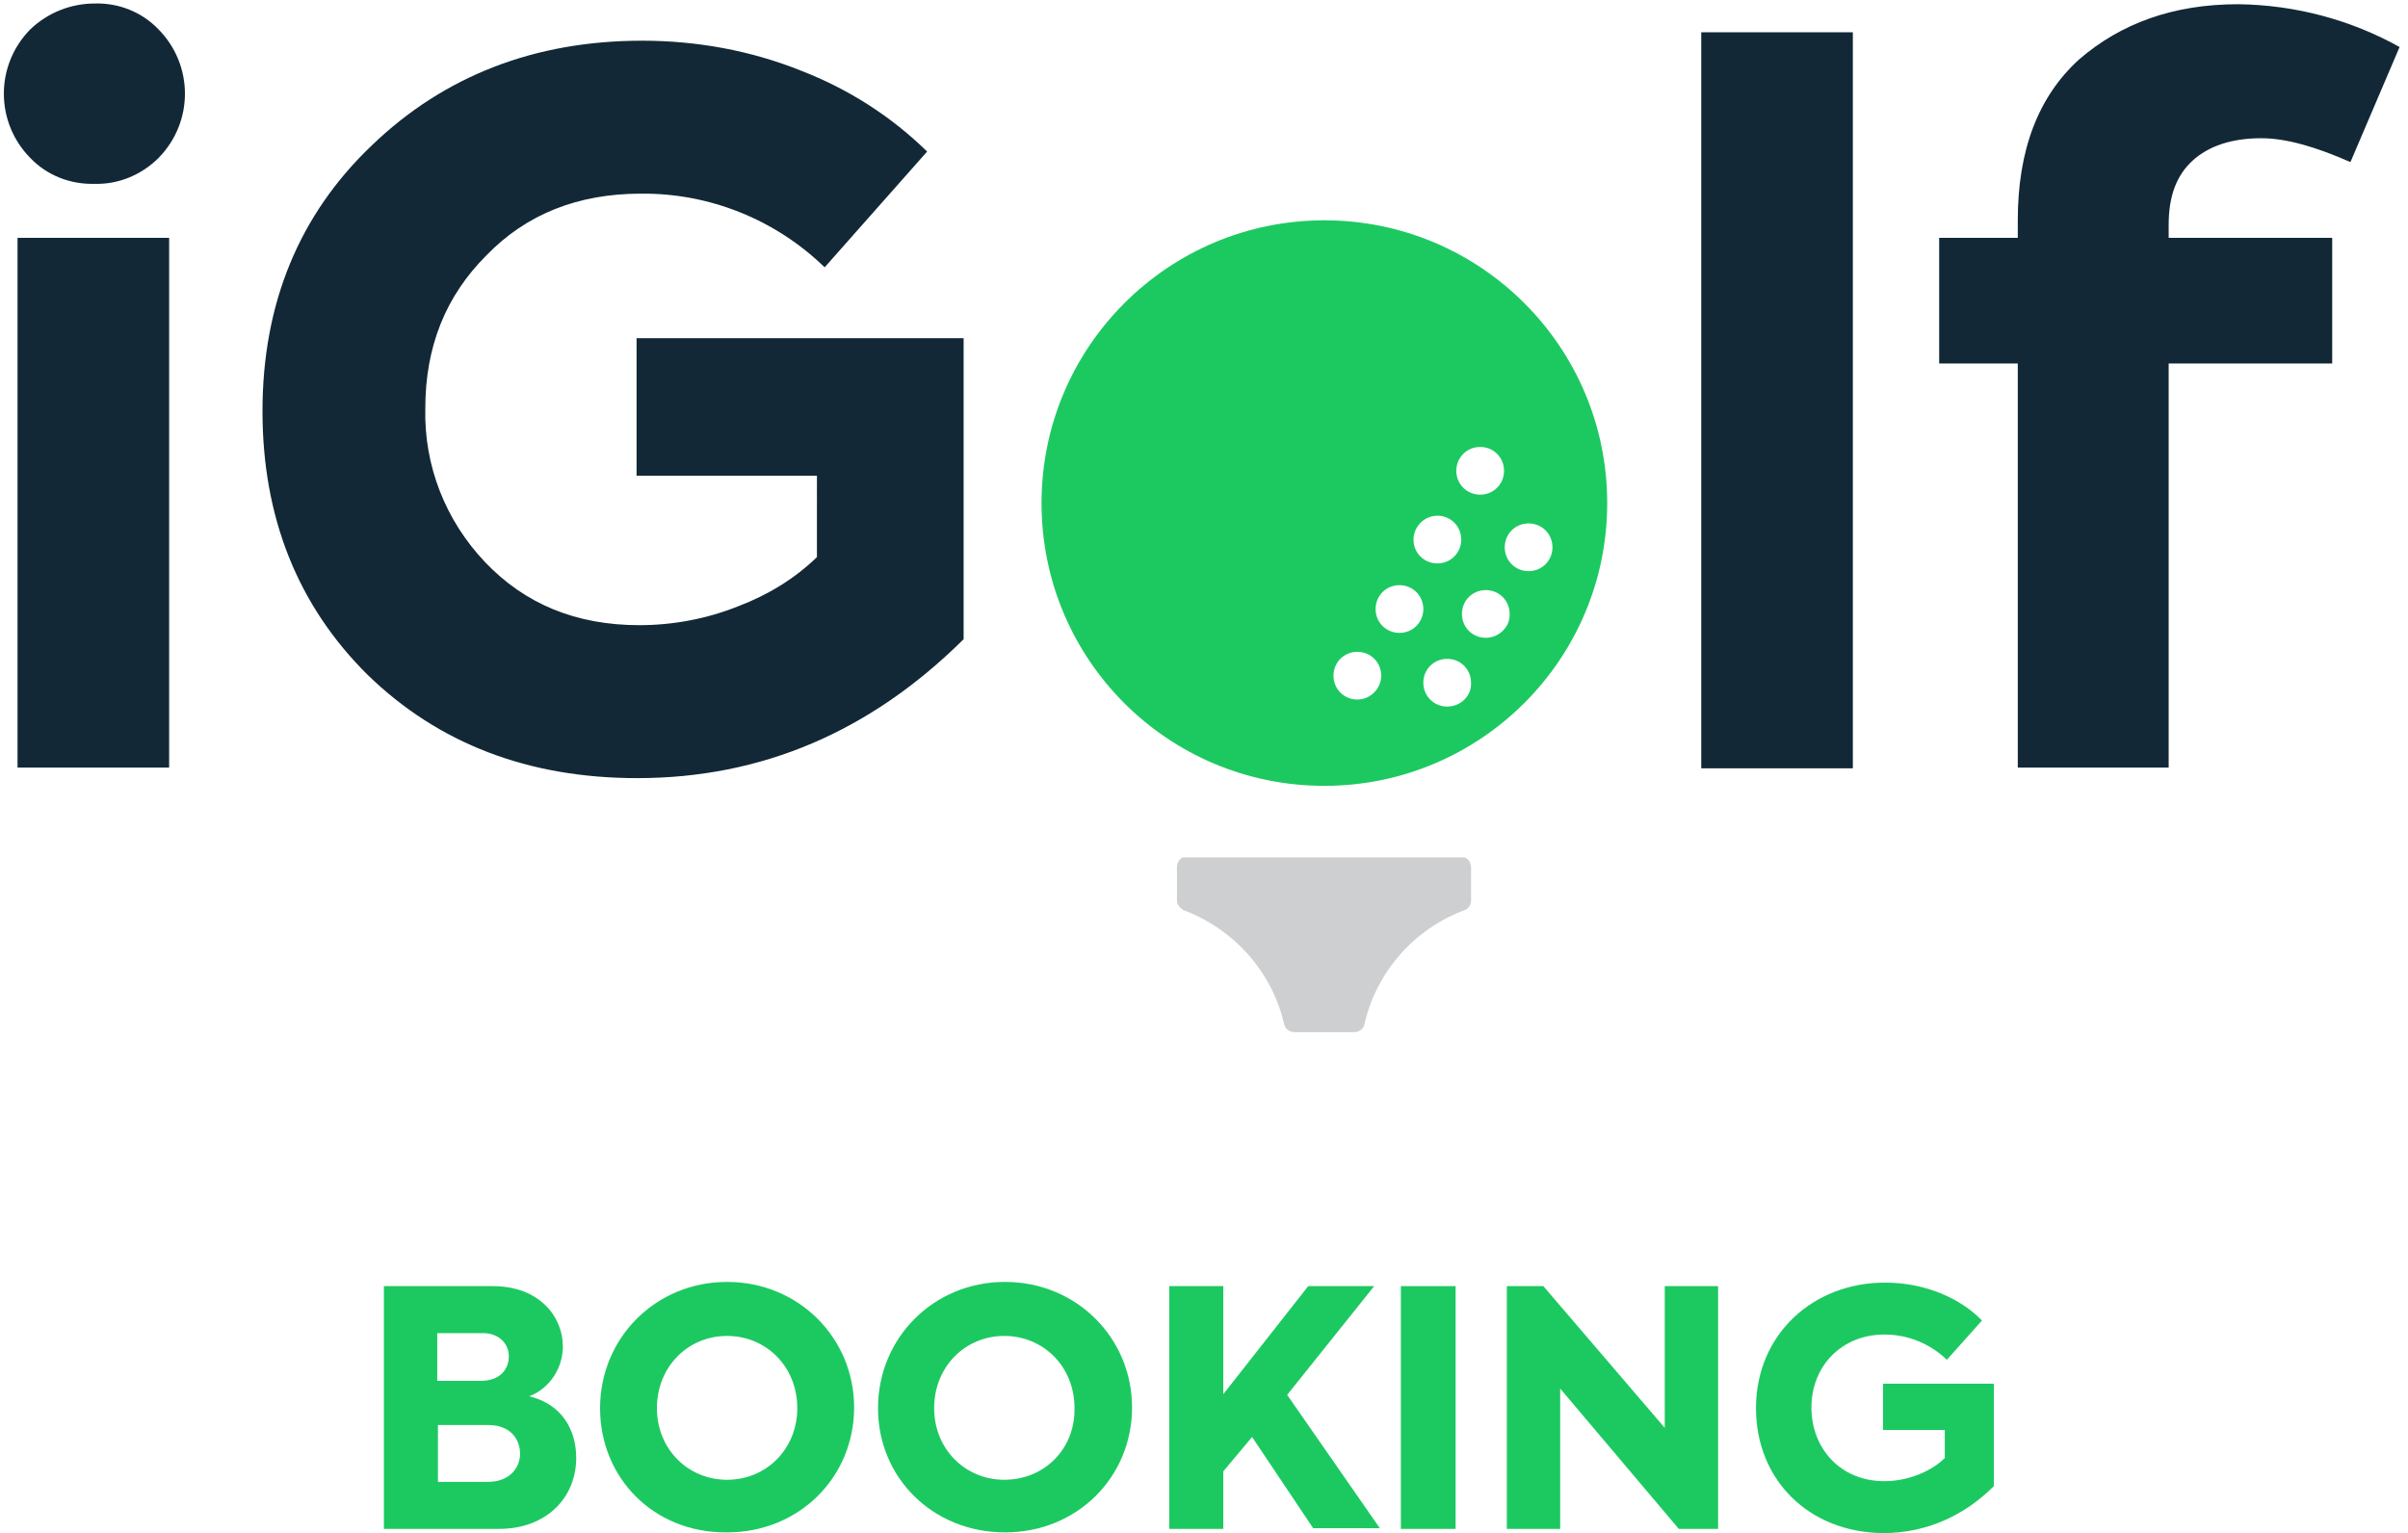
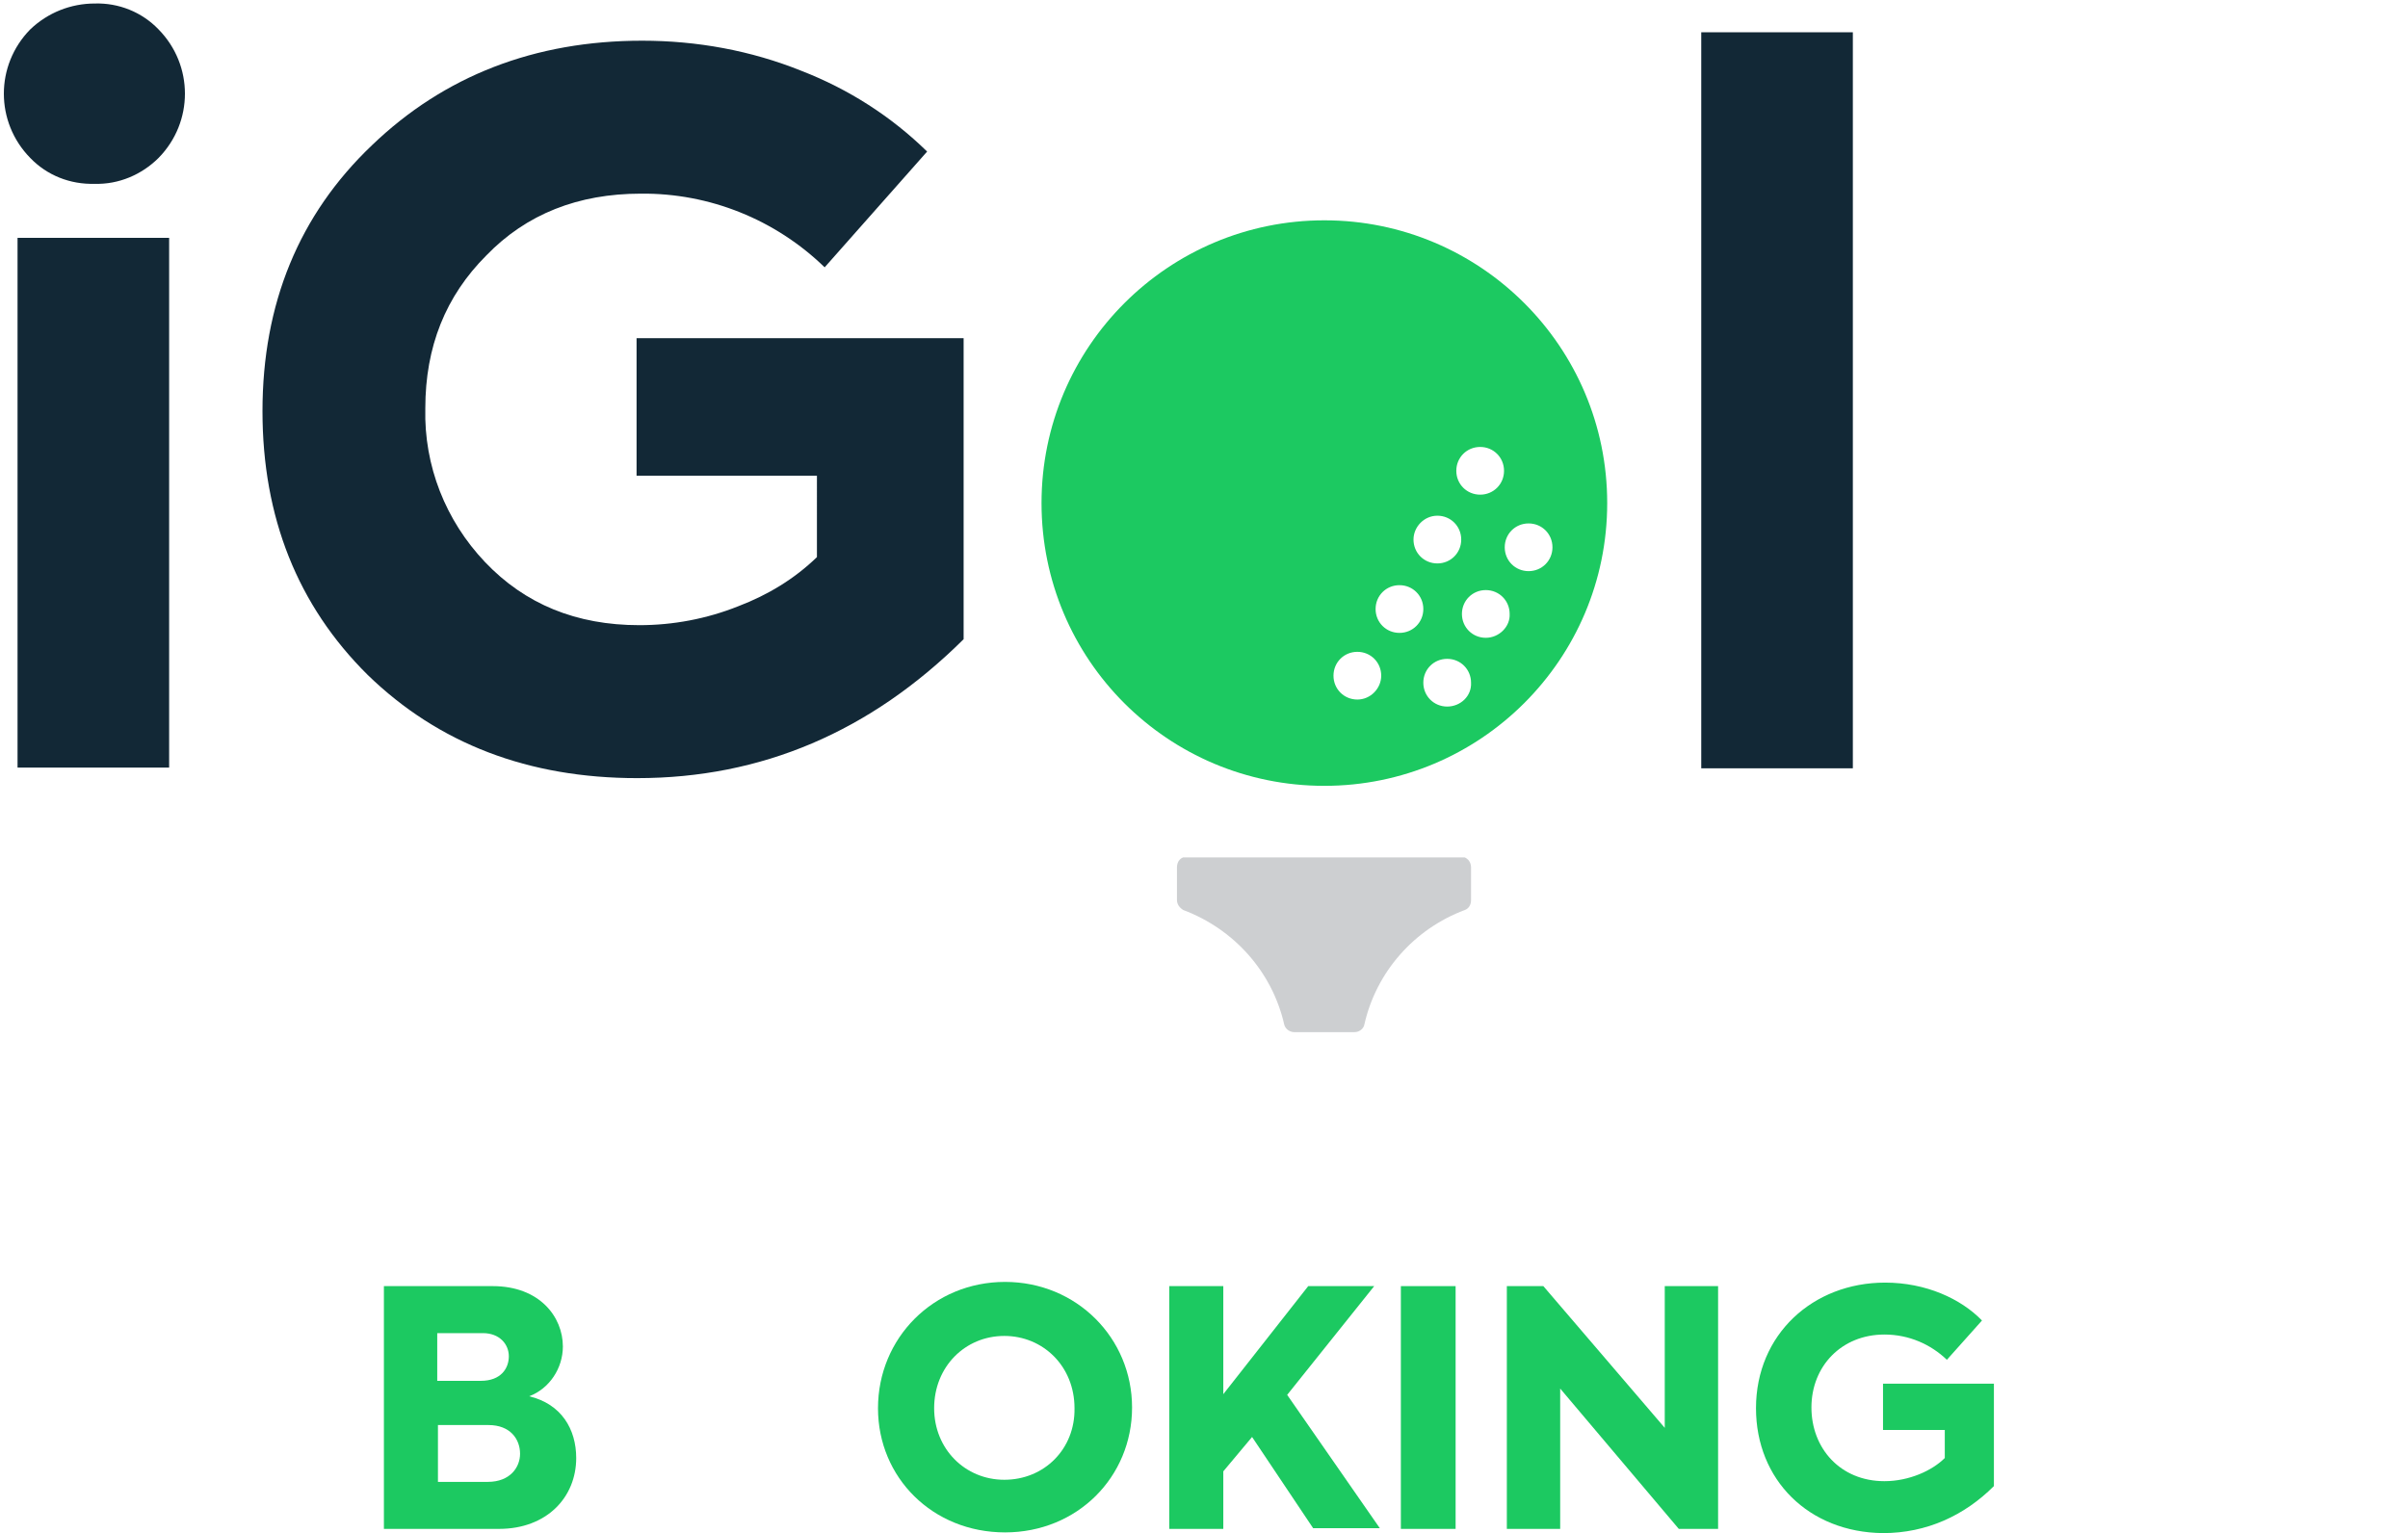
<svg xmlns="http://www.w3.org/2000/svg" xmlns:xlink="http://www.w3.org/1999/xlink" version="1.1" id="Layer_1" x="0px" y="0px" viewBox="0 0 343.1 218.5" style="enable-background:new 0 0 343.1 218.5;" xml:space="preserve">
  <g>
    <defs>
      <rect id="SVGID_1_" x="-270.1" y="-191.8" width="882.6" height="573.6" />
    </defs>
    <clipPath id="SVGID_2_">
      <use xlink:href="#SVGID_1_" style="overflow:visible;" />
    </clipPath>
    <g style="clip-path:url(#SVGID_2_);">
      <defs>
        <rect id="SVGID_3_" x="-270.1" y="-191.8" width="882.6" height="573.6" />
      </defs>
      <clipPath id="SVGID_4_">
        <use xlink:href="#SVGID_3_" style="overflow:visible;" />
      </clipPath>
      <path style="clip-path:url(#SVGID_4_);fill:#122836;" d="M13.5,26.2C10,26.3,6.7,25,4.3,22.5c-5-5.1-5-13.2,0-18.3    c2.5-2.4,5.8-3.7,9.2-3.7c3.4-0.1,6.7,1.2,9.1,3.7c5,5.1,5,13.2,0,18.3C20.2,24.9,16.9,26.3,13.5,26.2 M24.1,109.4H2.5V33.9h21.6    V109.4z" />
      <path style="clip-path:url(#SVGID_4_);fill:#122836;" d="M90.8,110.9c-15.5,0-28.3-4.9-38.4-14.7c-10-9.9-15-22.5-15-37.6    c0-15.3,5.2-28,15.6-37.9C63.3,10.8,76.2,5.8,91.5,5.8c7.8,0,15.5,1.4,22.7,4.3c6.7,2.6,12.8,6.5,17.9,11.5l-14.6,16.5    c-7-6.8-16.4-10.6-26.2-10.5c-8.9,0-16.3,2.9-22,8.8c-5.8,5.8-8.7,13-8.7,21.8c-0.2,8.2,2.9,16,8.5,21.9c5.7,6,13,9,22,9    c4.8,0,9.6-0.9,14.1-2.7c4.2-1.6,8-3.9,11.2-7V67.8H90.7V48.2h46.6v42.9C124,104.3,108.5,110.9,90.8,110.9" />
      <rect x="242.4" y="4.6" style="clip-path:url(#SVGID_4_);fill:#122836;" width="21.6" height="104.9" />
-       <path style="clip-path:url(#SVGID_4_);fill:#122836;" d="M322.2,19.7c-4.2,0-7.5,1.1-9.8,3.2C310.1,25,309,28,309,32v1.9h23.3    v17.9H309v57.6h-21.5V51.8h-11.2V33.9h11.2v-2.5c0-10,2.9-17.6,8.7-22.9c6-5.2,13.5-7.9,22.7-7.9c8.1,0.1,16,2.2,23,6.1l-7,16.4    C329.9,20.9,325.7,19.7,322.2,19.7" />
      <g style="opacity:0.22;clip-path:url(#SVGID_4_);">
        <g>
          <defs>
            <rect id="SVGID_5_" x="167.7" y="122.2" width="42" height="24.9" />
          </defs>
          <clipPath id="SVGID_6_">
            <use xlink:href="#SVGID_5_" style="overflow:visible;" />
          </clipPath>
          <path style="clip-path:url(#SVGID_6_);fill:#1B232E;" d="M184.4,147.1h8.6c0.7,0,1.3-0.5,1.4-1.1c1.7-7.5,7.1-13.6,14.3-16.3      c0.6-0.2,0.9-0.8,0.9-1.4v-4.7c0-0.8-0.6-1.5-1.4-1.5h-39.1c-0.8,0-1.4,0.6-1.4,1.5v4.7c0,0.6,0.4,1.1,0.9,1.4      c7.2,2.7,12.7,8.8,14.4,16.4C183.2,146.7,183.8,147.1,184.4,147.1" />
        </g>
      </g>
      <path style="clip-path:url(#SVGID_4_);fill:#1CC961;" d="M188.7,31.4c-22.2,0-40.3,18-40.3,40.3s18,40.3,40.3,40.3    c22.2,0,40.3-18,40.3-40.3S210.9,31.4,188.7,31.4 M210.9,63.7L210.9,63.7c1.9,0,3.4,1.5,3.4,3.4c0,1.9-1.5,3.4-3.4,3.4    c-1.9,0-3.4-1.5-3.4-3.4C207.5,65.2,209,63.7,210.9,63.7 M204.8,73.5c1.9,0,3.4,1.5,3.4,3.4v0c0,1.9-1.5,3.4-3.4,3.4    c-1.9,0-3.4-1.5-3.4-3.4C201.4,75.1,202.9,73.5,204.8,73.5 M193.4,99.7c-1.9,0-3.4-1.5-3.4-3.4s1.5-3.4,3.4-3.4h0    c1.9,0,3.4,1.5,3.4,3.4C196.8,98.1,195.3,99.7,193.4,99.7 M199.4,90.2c-1.9,0-3.4-1.5-3.4-3.4c0-1.9,1.5-3.4,3.4-3.4    c1.9,0,3.4,1.5,3.4,3.4C202.8,88.7,201.3,90.2,199.4,90.2 M206.2,100.7c-1.9,0-3.4-1.5-3.4-3.4c0-1.9,1.5-3.4,3.4-3.4    c1.9,0,3.4,1.5,3.4,3.4C209.7,99.2,208.1,100.7,206.2,100.7 M211.7,90.9c-1.9,0-3.4-1.5-3.4-3.4c0-1.9,1.5-3.4,3.4-3.4    c1.9,0,3.4,1.5,3.4,3.4C215.2,89.3,213.6,90.9,211.7,90.9 M217.8,81.4c-1.9,0-3.4-1.5-3.4-3.4c0-1.9,1.5-3.4,3.4-3.4    c1.9,0,3.4,1.5,3.4,3.4C221.2,79.9,219.7,81.4,217.8,81.4" />
    </g>
  </g>
  <g>
    <path style="fill:#1CC961;" d="M82.1,207.8c0,5.6-4.2,10.1-11,10.1H54.7v-34.6h15.5c6.7,0,10,4.4,10,8.6c0,3.1-1.9,6-4.8,7.1   C80,200.1,82.1,203.7,82.1,207.8z M62.3,190v6.8h6.2c2.9,0,4-1.8,4-3.5c0-1.7-1.3-3.3-3.7-3.3H62.3z M74.1,207.2   c0-2.1-1.4-4.1-4.5-4.1h-7.2v8.1h7.1C72.7,211.2,74.1,209.1,74.1,207.2z" />
-     <path style="fill:#1CC961;" d="M85.5,200.7c0-10,7.9-18,18.1-18c10.2,0,18.1,8,18.1,17.9c0,9.9-7.8,17.8-18.1,17.8   C93.1,218.5,85.5,210.6,85.5,200.7z M113.6,200.7c0-6-4.5-10.3-10-10.3c-5.6,0-10,4.4-10,10.3c0,5.8,4.4,10.2,10,10.2   C109.2,210.9,113.6,206.5,113.6,200.7z" />
    <path style="fill:#1CC961;" d="M125.1,200.7c0-10,7.9-18,18.1-18s18.1,8,18.1,17.9c0,9.9-7.8,17.8-18.1,17.8   S125.1,210.6,125.1,200.7z M153.1,200.7c0-6-4.5-10.3-10-10.3c-5.6,0-10,4.4-10,10.3c0,5.8,4.4,10.2,10,10.2   C148.8,210.9,153.2,206.5,153.1,200.7z" />
    <path style="fill:#1CC961;" d="M178.4,204.8l-4.1,4.9v8.2h-7.7v-34.6h7.7v15.4l12.1-15.4h9.4l-12.4,15.5l13.2,19h-9.5L178.4,204.8z   " />
    <path style="fill:#1CC961;" d="M207.4,183.3v34.6h-7.8v-34.6H207.4z" />
    <path style="fill:#1CC961;" d="M244.8,183.3v34.6h-5.6l-16.9-20v20h-7.6v-34.6h5.2l17.3,20.2v-20.2H244.8z" />
    <path style="fill:#1CC961;" d="M250.2,200.7c0-10.5,8.1-17.9,18.4-17.9c5.8,0,10.8,2.3,13.8,5.4l-5,5.6c-2.3-2.2-5.4-3.6-8.9-3.6   c-6.1,0-10.4,4.5-10.4,10.4c0,5.8,4.1,10.5,10.4,10.5c3.5,0,6.8-1.5,8.6-3.3v-4h-8.8v-6.6h15.8v14.6c-4.2,4.2-9.6,6.7-15.8,6.7   C257.7,218.4,250.2,210.9,250.2,200.7z" />
  </g>
</svg>